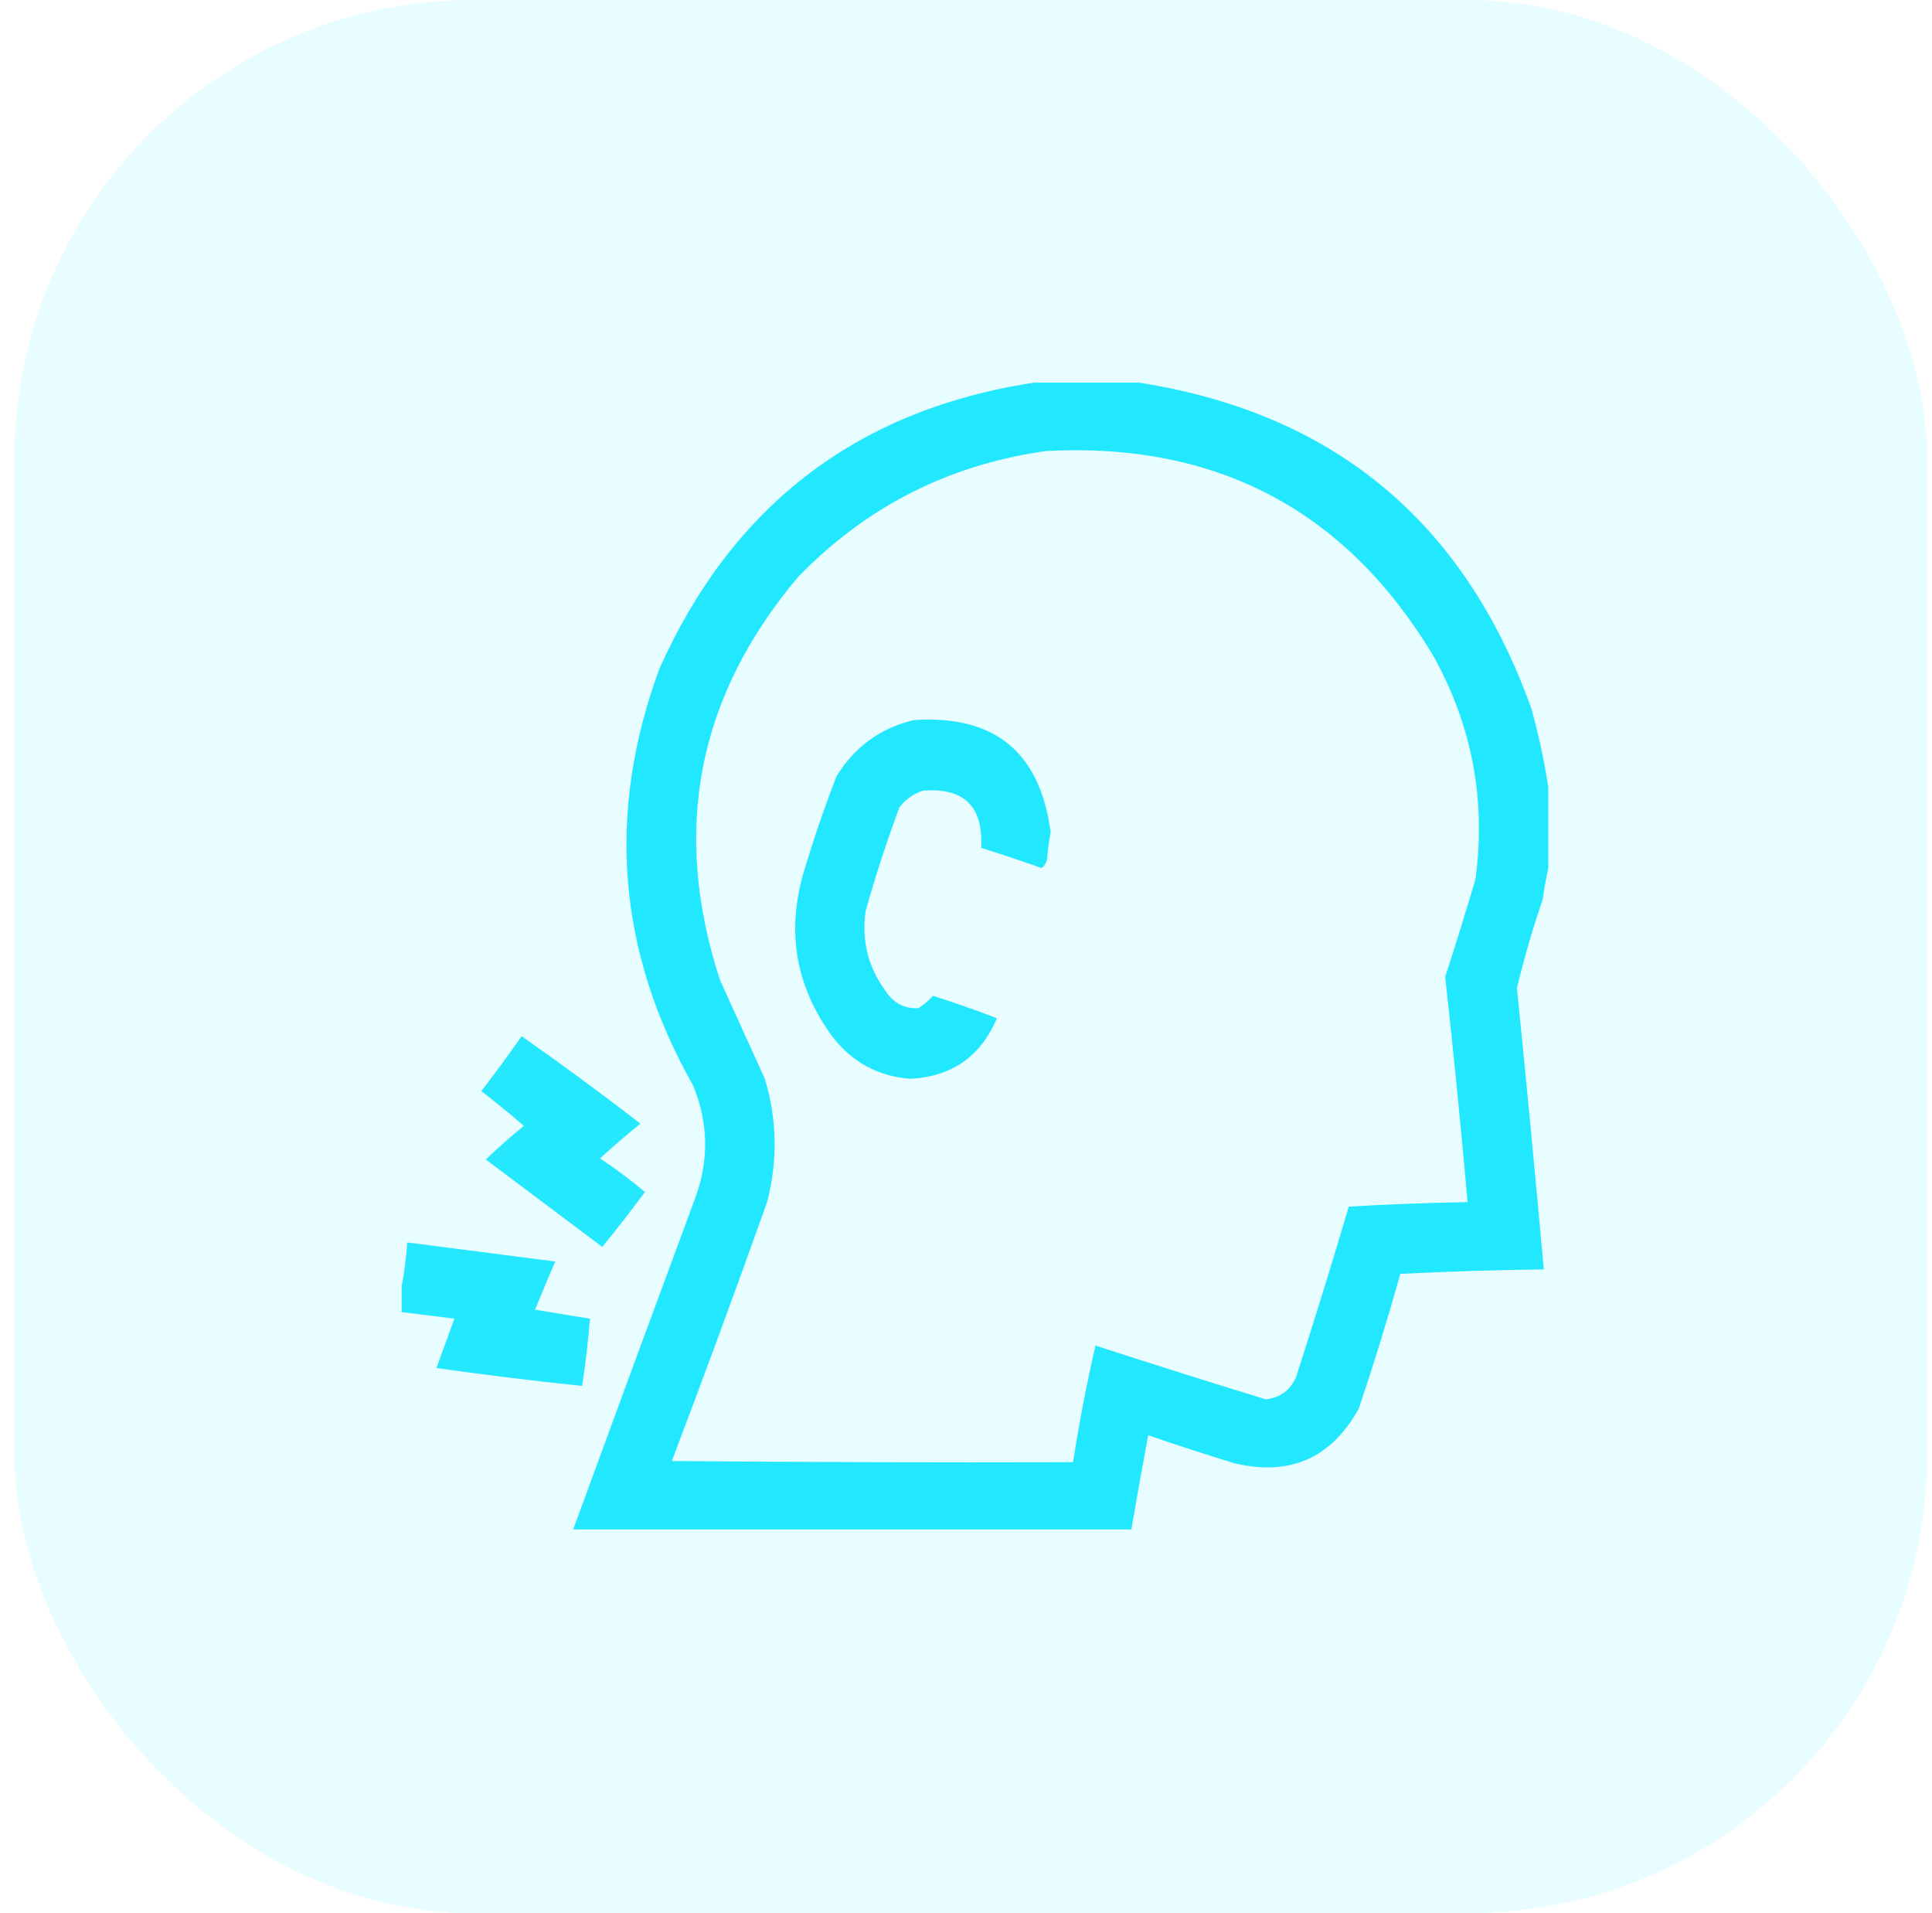
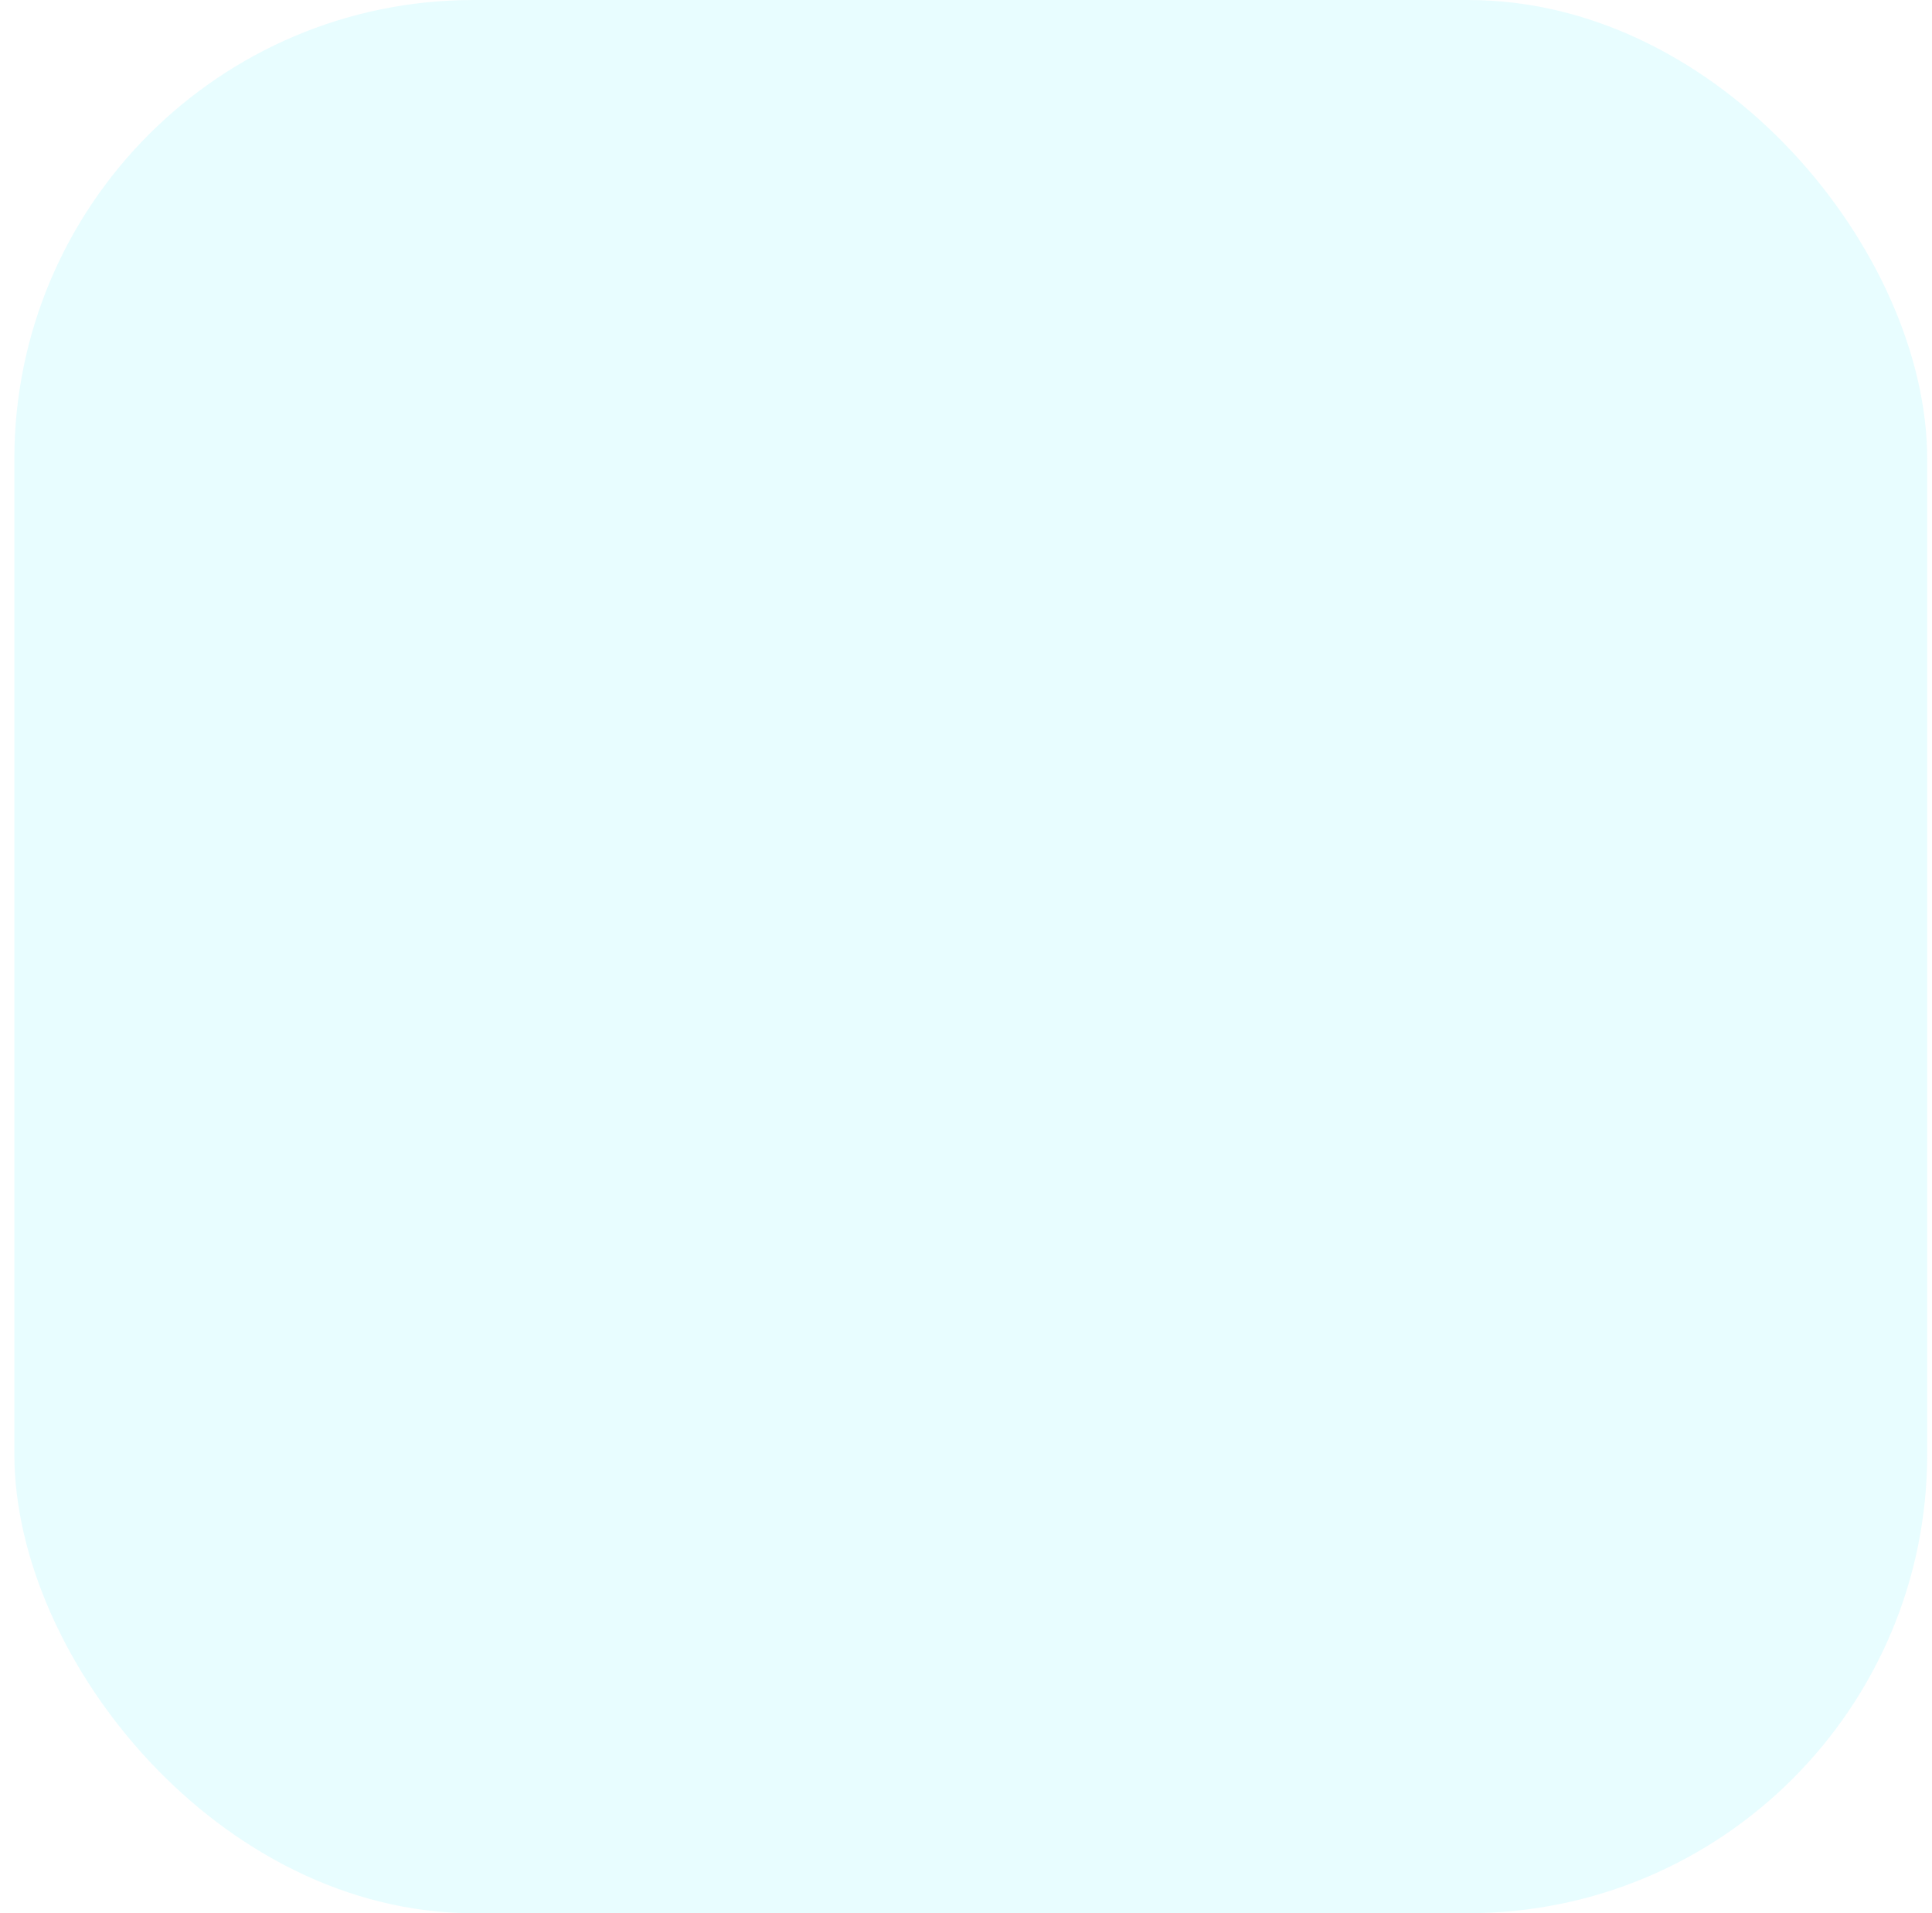
<svg xmlns="http://www.w3.org/2000/svg" width="101" height="100" viewBox="0 0 101 100" fill="none">
  <rect x="0.75" width="100" height="100" rx="24" fill="#1BE7FF" fill-opacity="0.1" />
  <g clip-path="url(#clip0_9119_1170)">
-     <path opacity="0.968" fill-rule="evenodd" clip-rule="evenodd" d="M54.457 19.941C56.02 19.941 57.582 19.941 59.145 19.941C69.548 21.443 76.521 27.146 80.062 37.051C80.441 38.416 80.734 39.783 80.941 41.152C80.941 42.559 80.941 43.965 80.941 45.371C80.826 45.898 80.728 46.445 80.648 47.012C80.127 48.536 79.678 50.079 79.301 51.641C79.794 56.541 80.263 61.444 80.707 66.348C78.205 66.381 75.705 66.459 73.207 66.582C72.545 68.941 71.822 71.284 71.039 73.613C69.605 76.215 67.437 77.172 64.535 76.484C63.021 76.019 61.517 75.53 60.023 75.019C59.718 76.659 59.425 78.3 59.145 79.941C49.418 79.941 39.691 79.941 29.965 79.941C32.081 74.158 34.21 68.377 36.352 62.598C37.071 60.63 37.032 58.678 36.234 56.738C32.276 49.748 31.691 42.482 34.477 34.941C38.369 26.265 45.029 21.265 54.457 19.941ZM54.691 23.574C63.603 23.107 70.341 26.662 74.906 34.238C76.954 37.898 77.696 41.804 77.133 45.957C76.629 47.663 76.102 49.363 75.551 51.055C75.984 54.975 76.374 58.901 76.723 62.832C74.65 62.871 72.58 62.949 70.512 63.066C69.63 66.044 68.712 69.012 67.758 71.973C67.459 72.66 66.932 73.051 66.176 73.144C63.199 72.231 60.23 71.293 57.27 70.332C56.804 72.349 56.413 74.38 56.098 76.426C49.105 76.445 42.113 76.426 35.121 76.367C36.827 71.875 38.487 67.364 40.102 62.832C40.663 60.674 40.624 58.525 39.984 56.387C39.207 54.67 38.426 52.952 37.641 51.23C35.086 43.417 36.453 36.386 41.742 30.137C45.307 26.469 49.624 24.282 54.691 23.574Z" fill="#1BE7FF" />
-     <path opacity="0.959" fill-rule="evenodd" clip-rule="evenodd" d="M47.776 37.637C51.993 37.361 54.375 39.315 54.925 43.496C54.845 43.922 54.786 44.352 54.749 44.785C54.737 45.033 54.64 45.229 54.456 45.371C53.407 45.002 52.352 44.65 51.292 44.316C51.414 42.153 50.398 41.157 48.245 41.328C47.742 41.492 47.332 41.785 47.014 42.207C46.359 43.98 45.773 45.776 45.257 47.598C45.029 49.155 45.38 50.561 46.311 51.816C46.72 52.441 47.287 52.734 48.011 52.695C48.303 52.513 48.557 52.298 48.772 52.051C49.904 52.408 51.017 52.799 52.112 53.223C51.275 55.215 49.771 56.269 47.6 56.387C45.908 56.263 44.541 55.521 43.499 54.16C41.627 51.601 41.119 48.788 41.975 45.723C42.492 43.978 43.078 42.259 43.733 40.566C44.684 39.028 46.032 38.051 47.776 37.637Z" fill="#1BE7FF" />
+     <path opacity="0.968" fill-rule="evenodd" clip-rule="evenodd" d="M54.457 19.941C69.548 21.443 76.521 27.146 80.062 37.051C80.441 38.416 80.734 39.783 80.941 41.152C80.941 42.559 80.941 43.965 80.941 45.371C80.826 45.898 80.728 46.445 80.648 47.012C80.127 48.536 79.678 50.079 79.301 51.641C79.794 56.541 80.263 61.444 80.707 66.348C78.205 66.381 75.705 66.459 73.207 66.582C72.545 68.941 71.822 71.284 71.039 73.613C69.605 76.215 67.437 77.172 64.535 76.484C63.021 76.019 61.517 75.53 60.023 75.019C59.718 76.659 59.425 78.3 59.145 79.941C49.418 79.941 39.691 79.941 29.965 79.941C32.081 74.158 34.21 68.377 36.352 62.598C37.071 60.63 37.032 58.678 36.234 56.738C32.276 49.748 31.691 42.482 34.477 34.941C38.369 26.265 45.029 21.265 54.457 19.941ZM54.691 23.574C63.603 23.107 70.341 26.662 74.906 34.238C76.954 37.898 77.696 41.804 77.133 45.957C76.629 47.663 76.102 49.363 75.551 51.055C75.984 54.975 76.374 58.901 76.723 62.832C74.65 62.871 72.58 62.949 70.512 63.066C69.63 66.044 68.712 69.012 67.758 71.973C67.459 72.66 66.932 73.051 66.176 73.144C63.199 72.231 60.23 71.293 57.27 70.332C56.804 72.349 56.413 74.38 56.098 76.426C49.105 76.445 42.113 76.426 35.121 76.367C36.827 71.875 38.487 67.364 40.102 62.832C40.663 60.674 40.624 58.525 39.984 56.387C39.207 54.67 38.426 52.952 37.641 51.23C35.086 43.417 36.453 36.386 41.742 30.137C45.307 26.469 49.624 24.282 54.691 23.574Z" fill="#1BE7FF" />
    <path opacity="0.947" fill-rule="evenodd" clip-rule="evenodd" d="M27.27 54.16C29.371 55.635 31.441 57.159 33.48 58.73C32.763 59.31 32.06 59.916 31.371 60.547C32.185 61.088 32.967 61.674 33.715 62.305C32.991 63.281 32.249 64.238 31.488 65.176C29.457 63.652 27.426 62.129 25.395 60.605C26.037 59.992 26.701 59.406 27.387 58.848C26.664 58.224 25.922 57.618 25.16 57.031C25.889 56.089 26.592 55.132 27.27 54.16Z" fill="#1BE7FF" />
    <path opacity="0.956" fill-rule="evenodd" clip-rule="evenodd" d="M20.941 68.574C20.941 68.223 20.941 67.871 20.941 67.519C21.114 66.684 21.232 65.824 21.293 64.941C23.869 65.273 26.448 65.605 29.027 65.938C28.665 66.771 28.313 67.611 27.973 68.457C28.934 68.618 29.891 68.775 30.844 68.926C30.746 70.097 30.61 71.269 30.434 72.441C27.888 72.177 25.349 71.864 22.816 71.504C23.129 70.645 23.441 69.785 23.754 68.926C22.816 68.809 21.879 68.691 20.941 68.574Z" fill="#1BE7FF" />
  </g>
  <defs>
    <clipPath id="clip0_9119_1170">
-       <rect width="60" height="60" fill="white" transform="translate(21 20)" />
-     </clipPath>
+       </clipPath>
  </defs>
</svg>